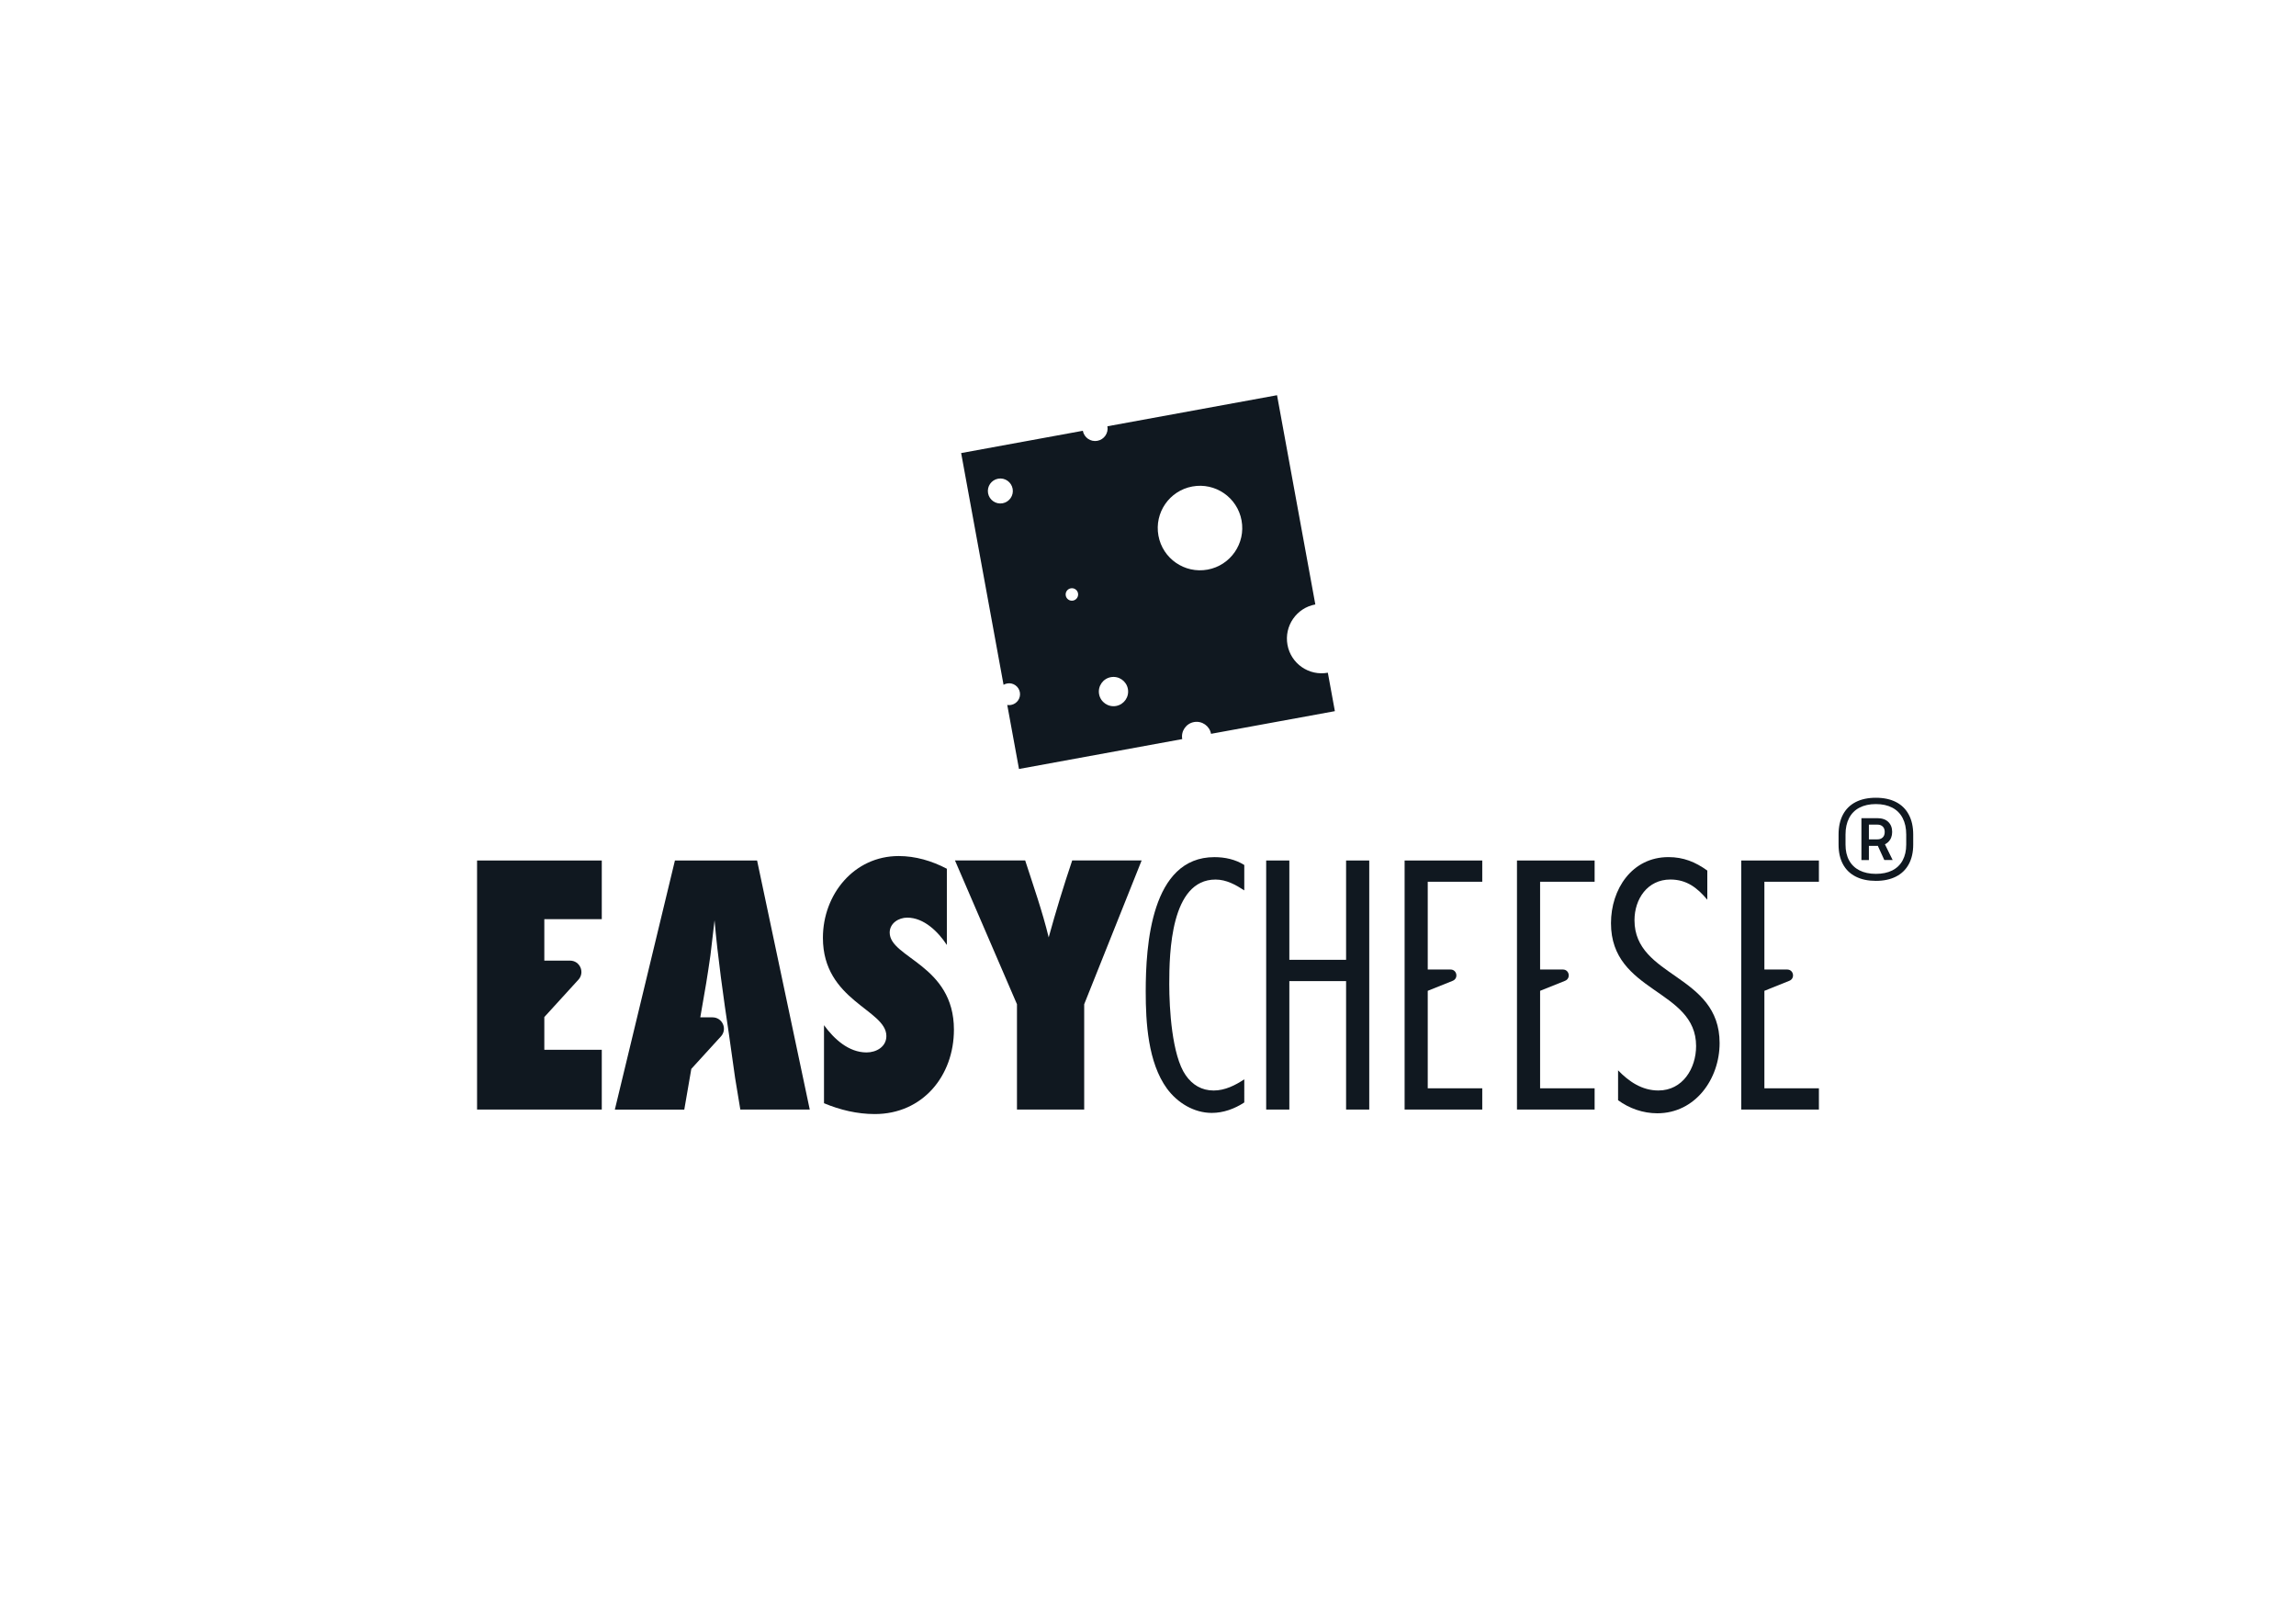
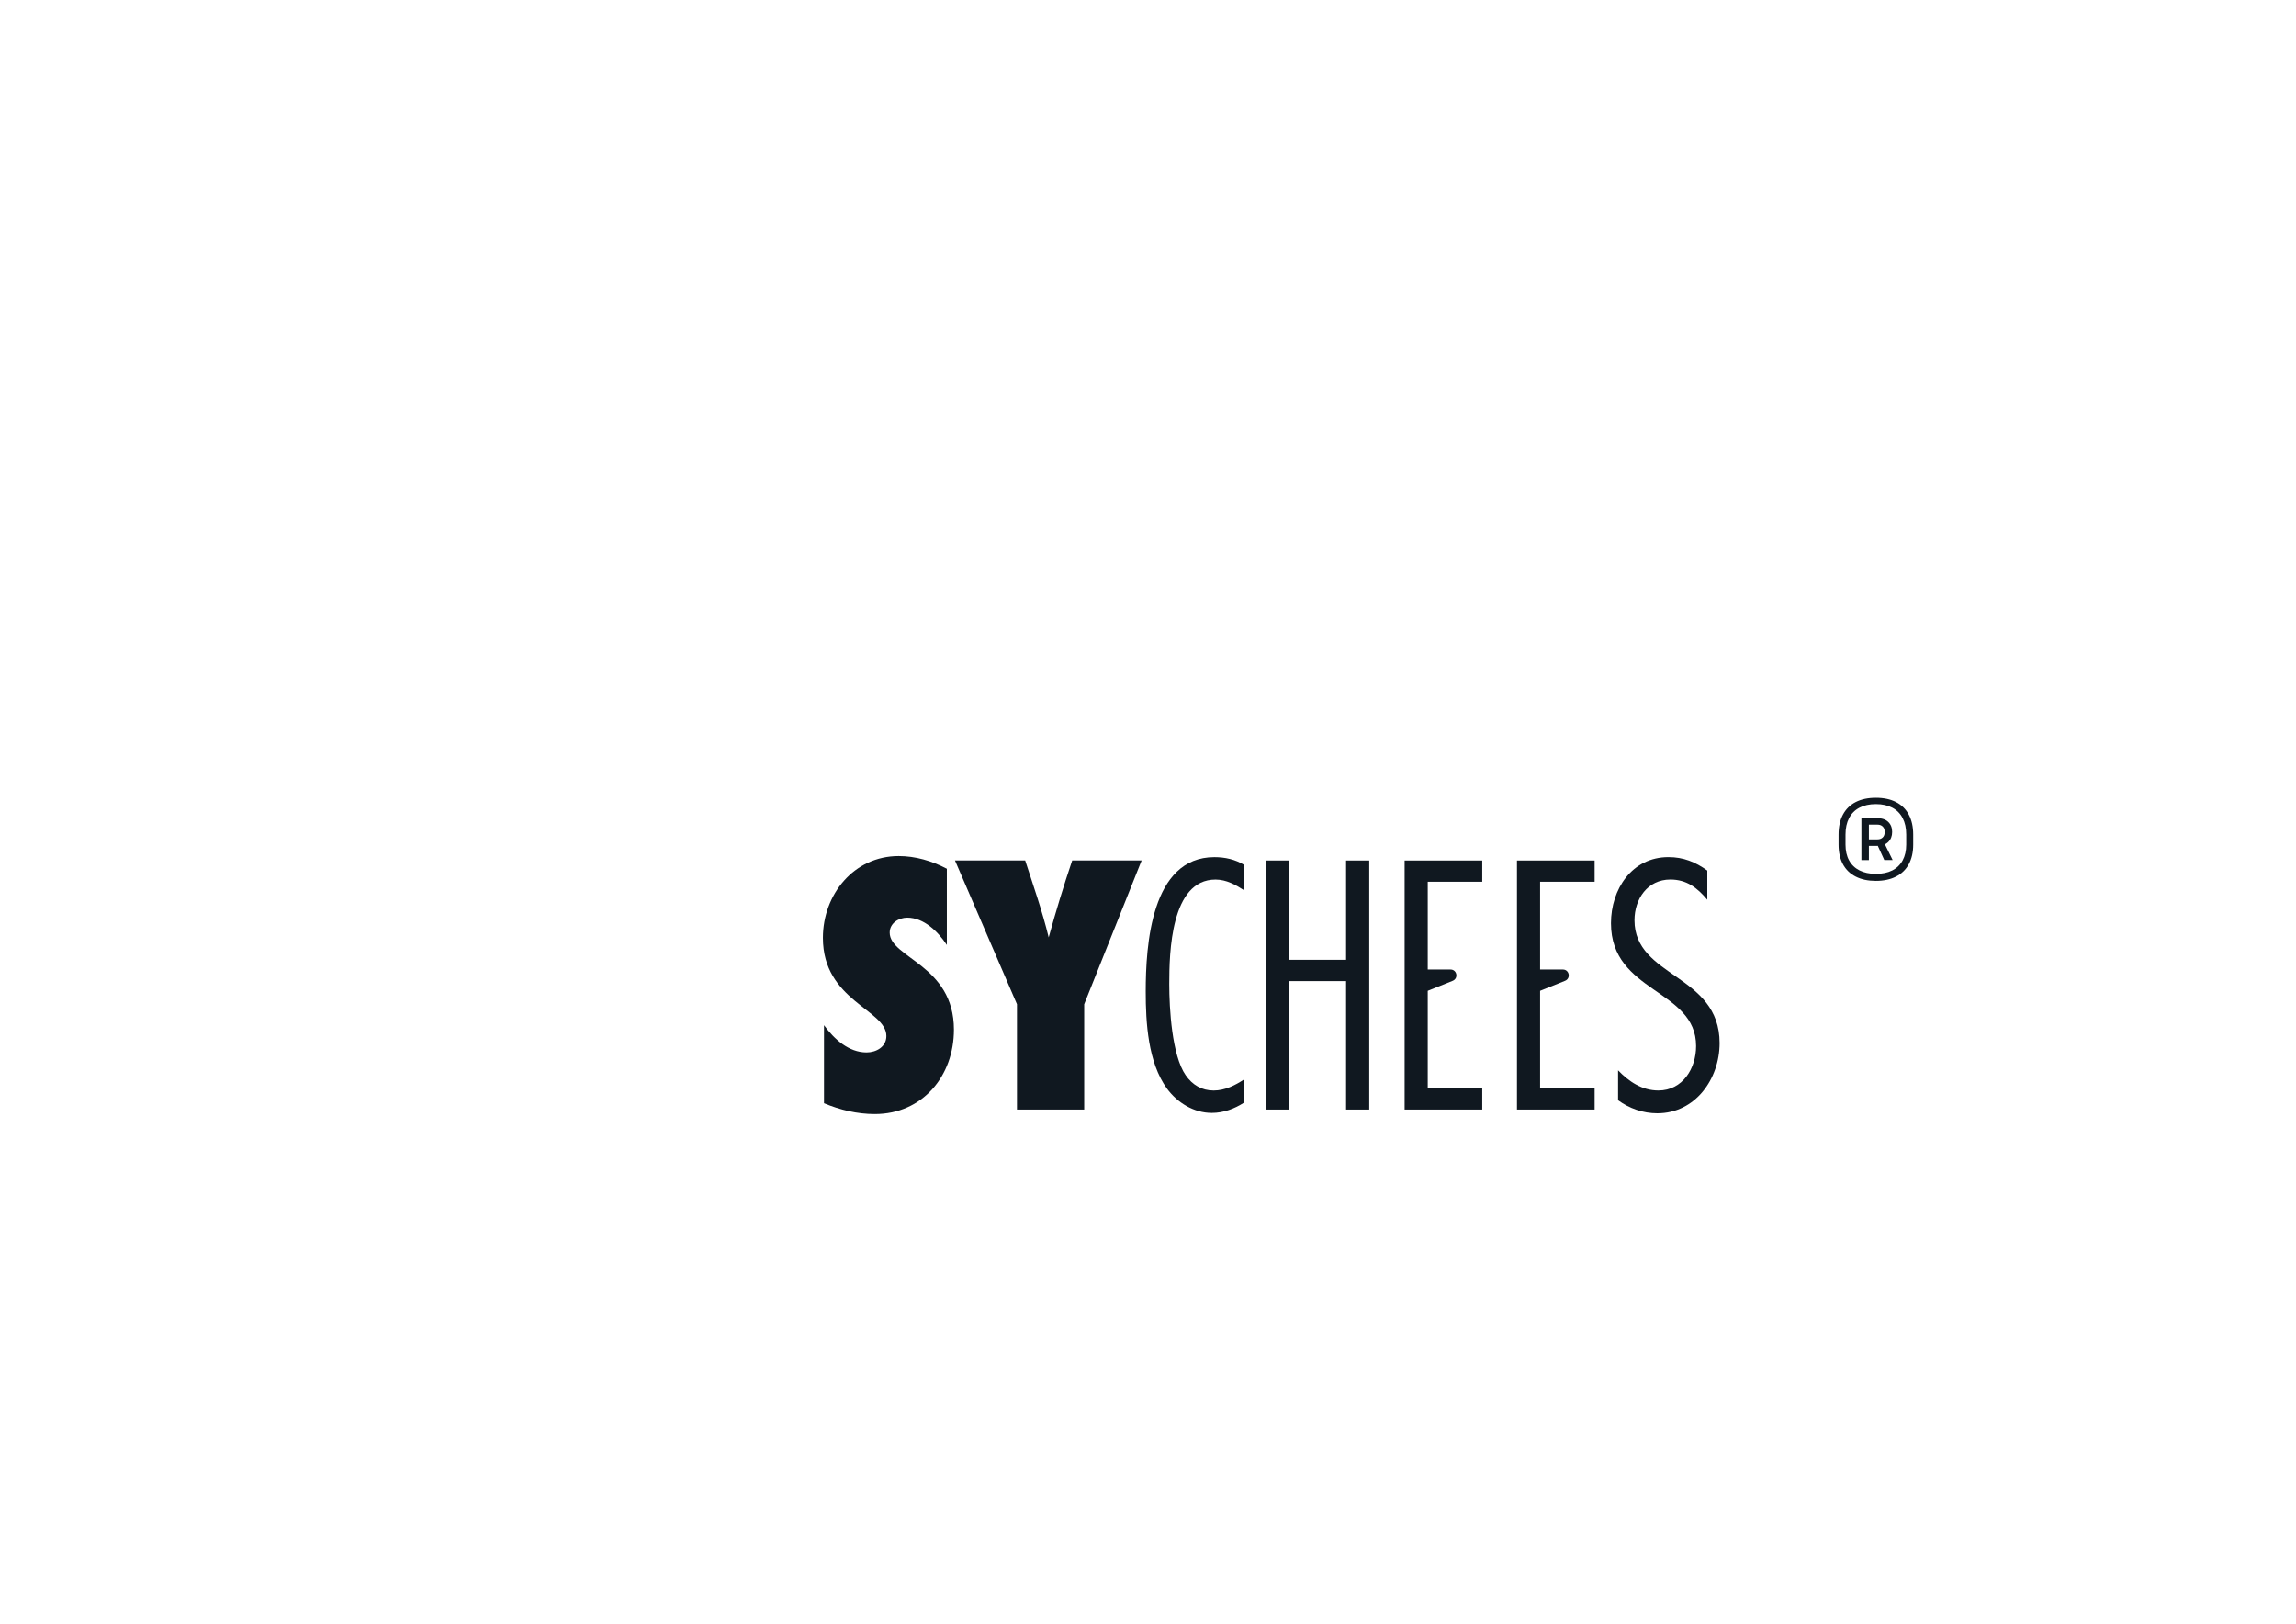
<svg xmlns="http://www.w3.org/2000/svg" xml:space="preserve" style="enable-background:new 0 0 841.89 595.28;" viewBox="0 0 841.89 595.28" y="0px" x="0px" id="Layer_1" version="1.1">
  <style type="text/css">
	.st0{fill:#101820;}
	.st1{fill:#FFCD00;}
</style>
  <g>
    <g>
-       <path d="M199.59,336.96v15.22h9.43c3.62,0,5.52,4.3,3.07,6.99l-1.29,1.41l-11.21,12.29v12h21.07v21.92h-45.73v-91.32    h45.73v21.51H199.59z" class="st0" />
-       <path d="M296.92,406.78h-25.46l-1.92-11.64l-2.29-16.24c-1.92-12.74-4.15-28.67-5.24-41.52    c-0.55,4.25-0.96,8.63-1.51,12.86c-1.33,9.14-1.62,10.78-3.72,22.74h4.5c3.62,0,5.52,4.3,3.07,6.99l-1.29,1.41l-9.57,10.49    c-0.74,4.3-1.6,9.24-2.58,14.93h-25.46l22.03-91.32h30.13L296.92,406.78z" class="st0" />
      <path d="M347.17,346.41c-3.15-4.79-8.35-9.99-14.51-9.99c-3.15,0-6.43,2.05-6.43,5.48c0,9.31,23.55,11.77,23.55,35.59    c0,16.98-11.5,30.94-29.02,30.94c-6.44,0-12.73-1.51-18.62-3.97v-28.61c3.7,5.07,9.04,9.99,15.61,9.99c3.56,0,7.26-2.05,7.26-6.02    c0-9.72-23.27-12.87-23.27-36c0-15.88,11.36-29.98,27.79-29.98c6.16,0,12.18,1.78,17.66,4.66V346.41z" class="st0" />
      <path d="M397.55,368.17v38.6H372.9v-38.6l-22.73-52.71h25.74c3.01,9.31,6.3,18.62,8.62,28.2    c2.6-9.45,5.48-18.89,8.62-28.2h25.46L397.55,368.17z" class="st0" />
      <path d="M456.25,404.18c-3.56,2.33-7.66,3.83-11.91,3.83c-6.57,0-12.59-3.7-16.43-8.9c-6.98-9.58-7.8-24.23-7.8-35.59    c0-16.84,1.92-49.28,25.19-49.28c3.83,0,7.67,0.82,10.95,2.88v9.31c-3.15-2.05-6.57-3.97-10.54-3.97    c-16.43,0-16.97,26.83-16.97,38.33c0,8.9,0.96,26.15,6.02,33.4c2.46,3.56,5.89,5.61,10.27,5.61c4.11,0,7.94-1.92,11.22-4.11    V404.18z" class="st0" />
      <path d="M493.58,406.78v-47.09h-20.81v47.09h-8.49v-91.31h8.49v36.41h20.81v-36.41h8.49v91.31H493.58z" class="st0" />
      <path d="M515.04,406.78v-91.31h28.47v7.8h-19.99v32.17h8.36c2.36,0,2.98,3.25,0.8,4.13l-9.16,3.68v35.73h19.99v7.8    H515.04z" class="st0" />
      <path d="M556.24,406.78v-91.31h28.47v7.8h-19.99v32.17h8.36c2.36,0,2.98,3.25,0.8,4.13l-9.16,3.68v35.73h19.99v7.8    H556.24z" class="st0" />
-       <path d="M638.48,406.78v-91.31h28.47v7.8h-19.99v32.17h8.36c2.36,0,2.98,3.25,0.8,4.13l-9.16,3.68v35.73h19.99v7.8    H638.48z" class="st0" />
      <path d="M626.02,329.84c-3.7-4.38-7.53-7.39-13.55-7.39c-8.35,0-13.14,7.12-13.14,14.92    c0,21.08,31.21,19.71,31.21,45.04c0,13.14-8.9,25.74-22.86,25.74c-5.2,0-10.27-1.78-14.37-4.79V392.4    c3.97,4.11,8.76,7.39,14.78,7.39c8.9,0,13.83-8.08,13.83-16.29c0-20.95-31.21-19.44-31.21-45.04c0-12.46,7.67-24.23,21.08-24.23    c5.48,0,9.86,1.78,14.24,4.93V329.84z" class="st0" />
    </g>
-     <path d="M482.3,221.6l-14.04-76.71l-62.2,11.39c0.46,2.49-1.19,4.87-3.68,5.33c-2.49,0.46-4.87-1.19-5.33-3.68   l-44.62,8.17l15.55,84.96c0.4-0.23,0.84-0.4,1.32-0.49c2.17-0.4,4.26,1.04,4.66,3.21c0.4,2.18-1.05,4.26-3.22,4.66   c-0.48,0.09-0.95,0.09-1.4,0.01l4.3,23.47l59.86-10.96c-0.53-2.91,1.4-5.71,4.31-6.24c2.92-0.53,5.72,1.4,6.25,4.31l45.41-8.31   l-2.58-14.09c-6.91,1.27-13.54-3.31-14.8-10.22S475.39,222.86,482.3,221.6z M367.63,184.51c-2.49,0.46-4.87-1.2-5.33-3.68   c-0.45-2.49,1.19-4.87,3.68-5.33c2.49-0.46,4.87,1.2,5.33,3.68C371.77,181.66,370.12,184.05,367.63,184.51z M393.45,220.19   c-1.24,0.23-2.44-0.6-2.66-1.84c-0.23-1.25,0.6-2.44,1.84-2.66c1.25-0.23,2.44,0.59,2.66,1.84   C395.51,218.77,394.69,219.96,393.45,220.19z M409.26,258.82c-2.91,0.53-5.71-1.4-6.25-4.32c-0.53-2.91,1.4-5.71,4.31-6.24   c2.92-0.53,5.72,1.4,6.25,4.31C414.11,255.49,412.18,258.28,409.26,258.82z M442.8,208.83c-8.42,1.54-16.49-4.03-18.03-12.45   c-1.54-8.42,4.03-16.49,12.45-18.03s16.49,4.03,18.03,12.45C456.8,199.21,451.22,207.29,442.8,208.83z" class="st0" />
    <g>
      <path d="M680.45,321.37c-2.06-1.04-3.62-2.56-4.69-4.55c-1.07-1.99-1.6-4.38-1.6-7.18v-3.68c0-2.84,0.53-5.28,1.6-7.3    s2.63-3.56,4.67-4.61s4.52-1.58,7.41-1.58s5.36,0.53,7.4,1.58c2.04,1.05,3.6,2.59,4.67,4.61c1.08,2.02,1.62,4.46,1.62,7.3v3.68    c0,2.8-0.54,5.19-1.62,7.18c-1.08,1.99-2.64,3.51-4.69,4.55c-2.05,1.04-4.51,1.57-7.39,1.57    C684.97,322.94,682.5,322.42,680.45,321.37z M693.84,319.12c1.66-0.84,2.93-2.06,3.81-3.68s1.32-3.54,1.32-5.8v-3.68    c0-2.35-0.44-4.37-1.31-6.04c-0.87-1.68-2.14-2.95-3.81-3.82c-1.67-0.87-3.67-1.31-6.01-1.31s-4.34,0.44-6.01,1.31    c-1.67,0.87-2.94,2.15-3.81,3.82c-0.87,1.68-1.31,3.69-1.31,6.04v3.68c0,2.27,0.44,4.2,1.32,5.8c0.88,1.6,2.15,2.82,3.81,3.66    s3.66,1.27,5.99,1.27S692.18,319.96,693.84,319.12z M682.54,299.95h2.74v15.37h-2.74V299.95z M684.96,307.72h3.45    c0.81,0,1.45-0.23,1.94-0.7c0.49-0.47,0.73-1.14,0.73-2.01c0-0.86-0.24-1.52-0.73-1.99c-0.49-0.47-1.13-0.7-1.94-0.7h-3.45v-2.37    h3.35c1.78,0,3.14,0.46,4.08,1.38c0.95,0.92,1.42,2.15,1.42,3.68c0,1.51-0.48,2.74-1.44,3.68c-0.96,0.94-2.31,1.41-4.06,1.41    h-3.35V307.72z M688.36,309.67l2.15-1.46l3.48,7.08h-3.06L688.36,309.67z" class="st0" />
    </g>
  </g>
</svg>